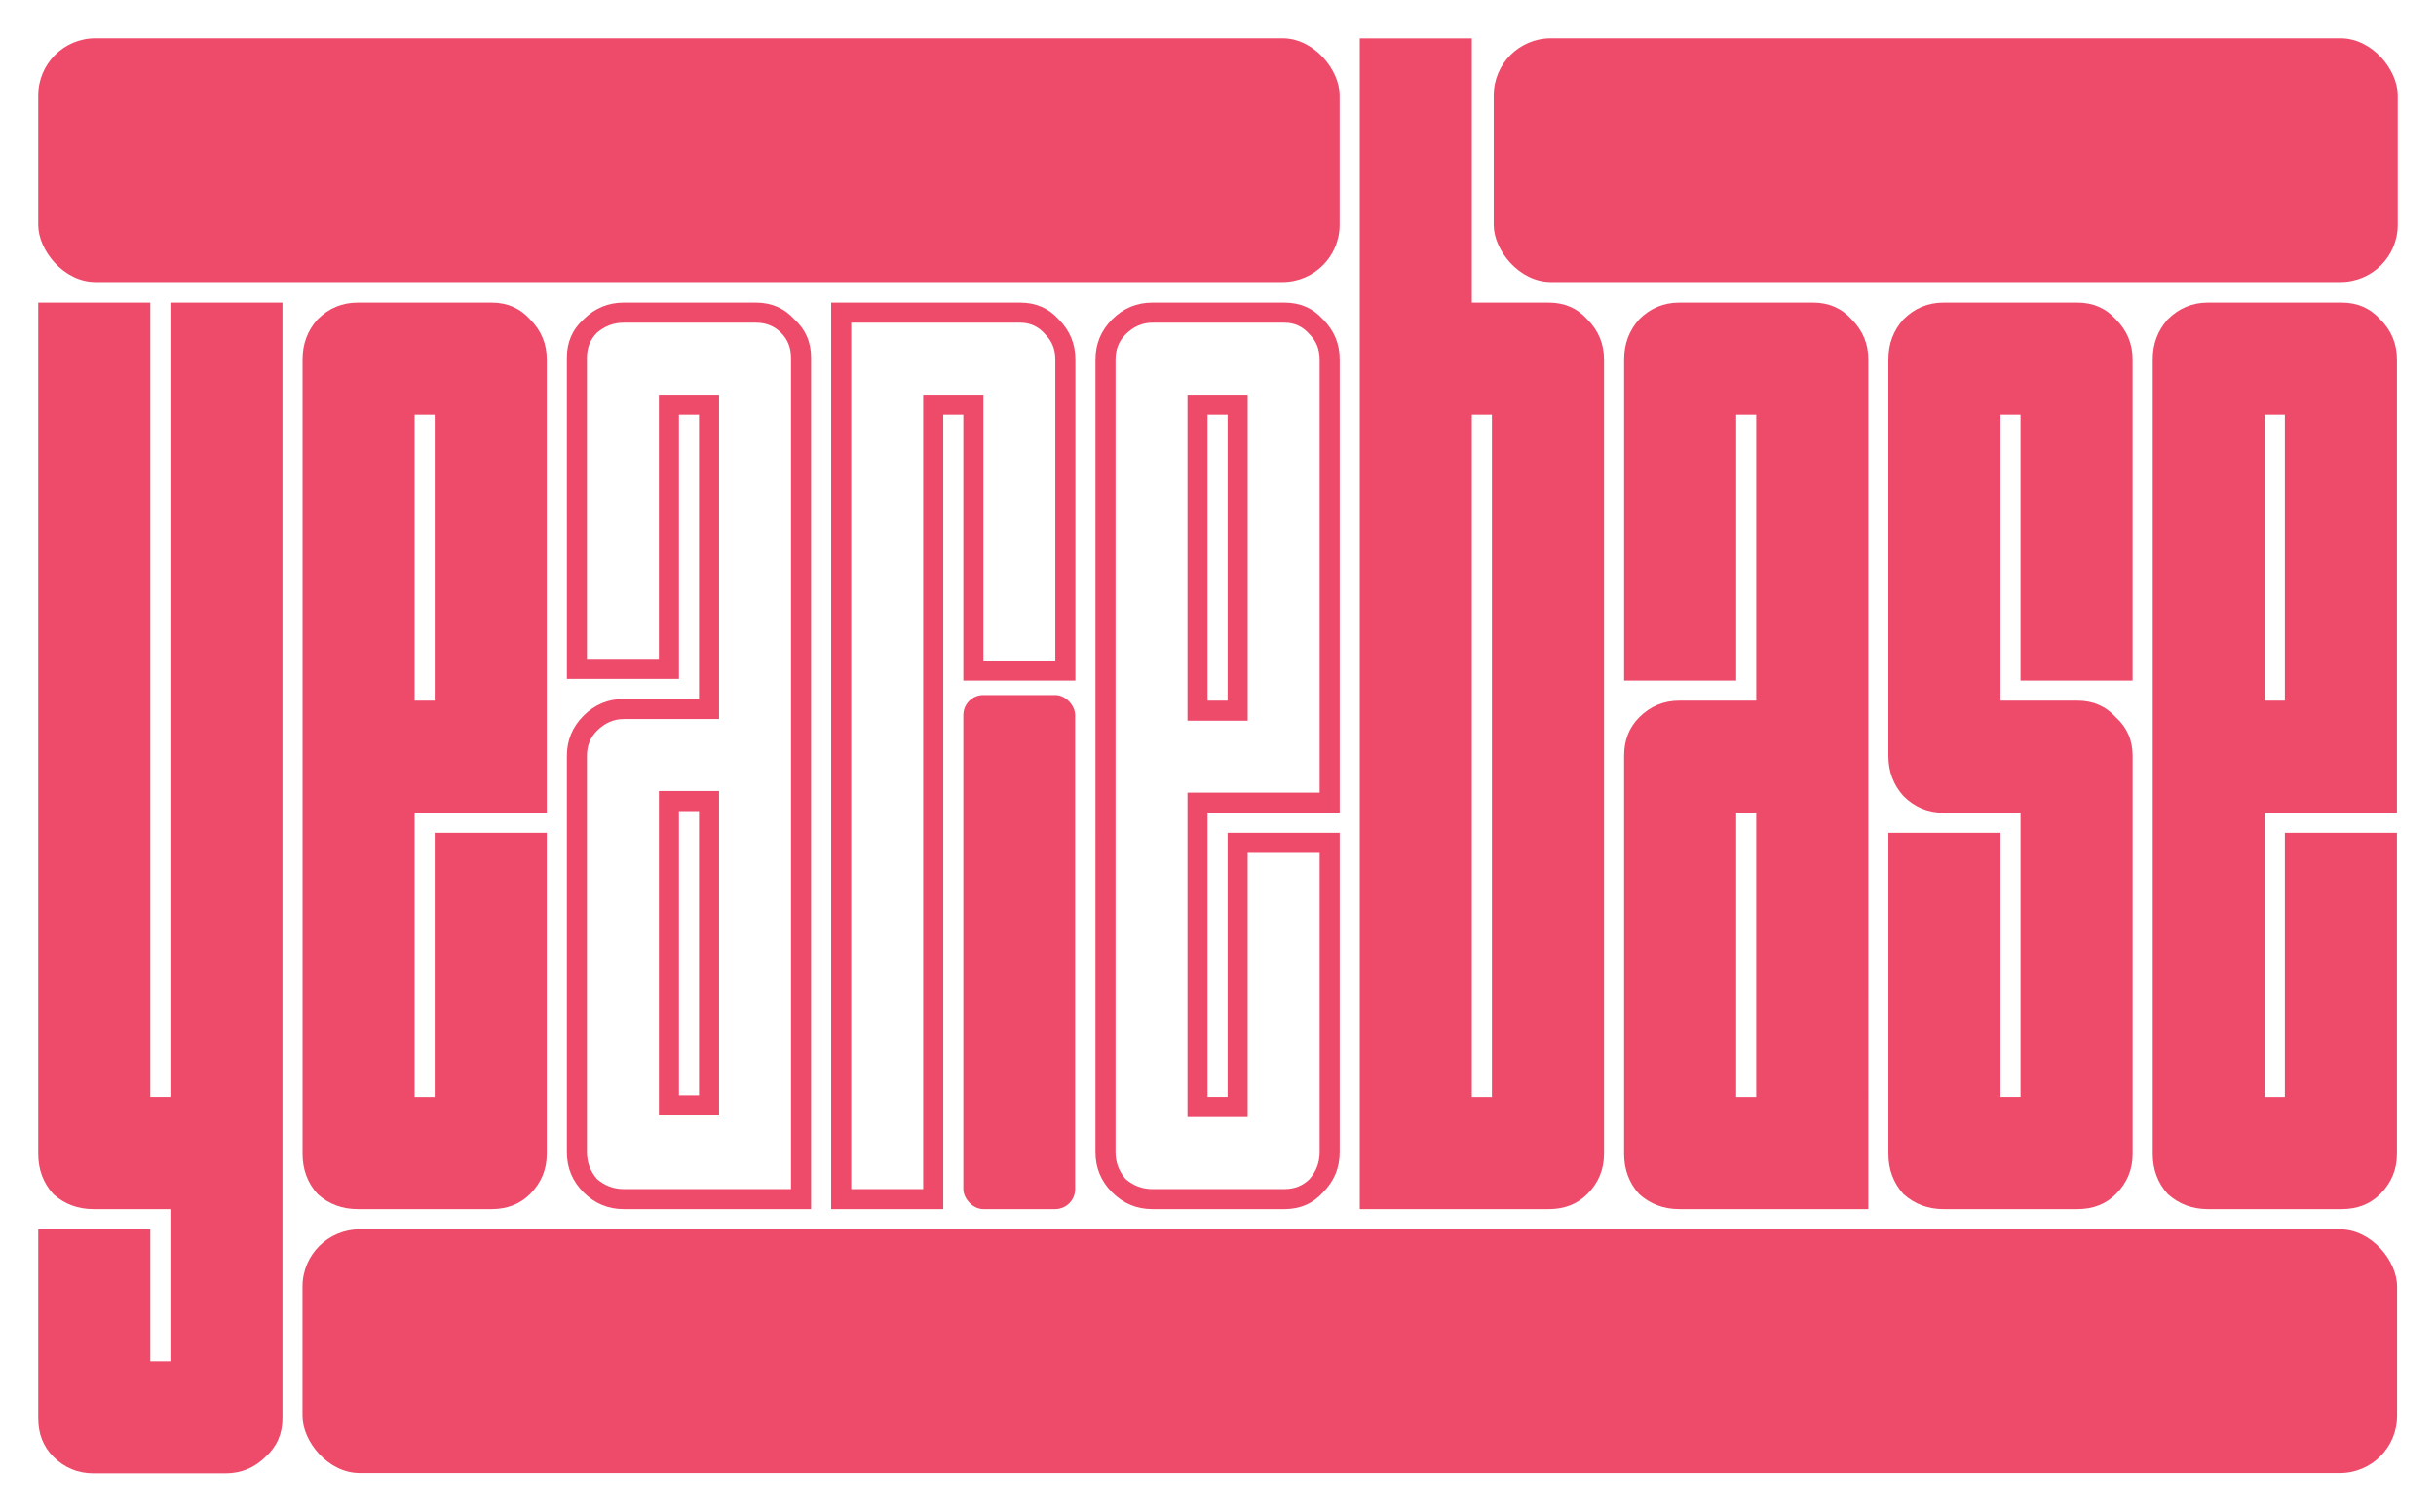
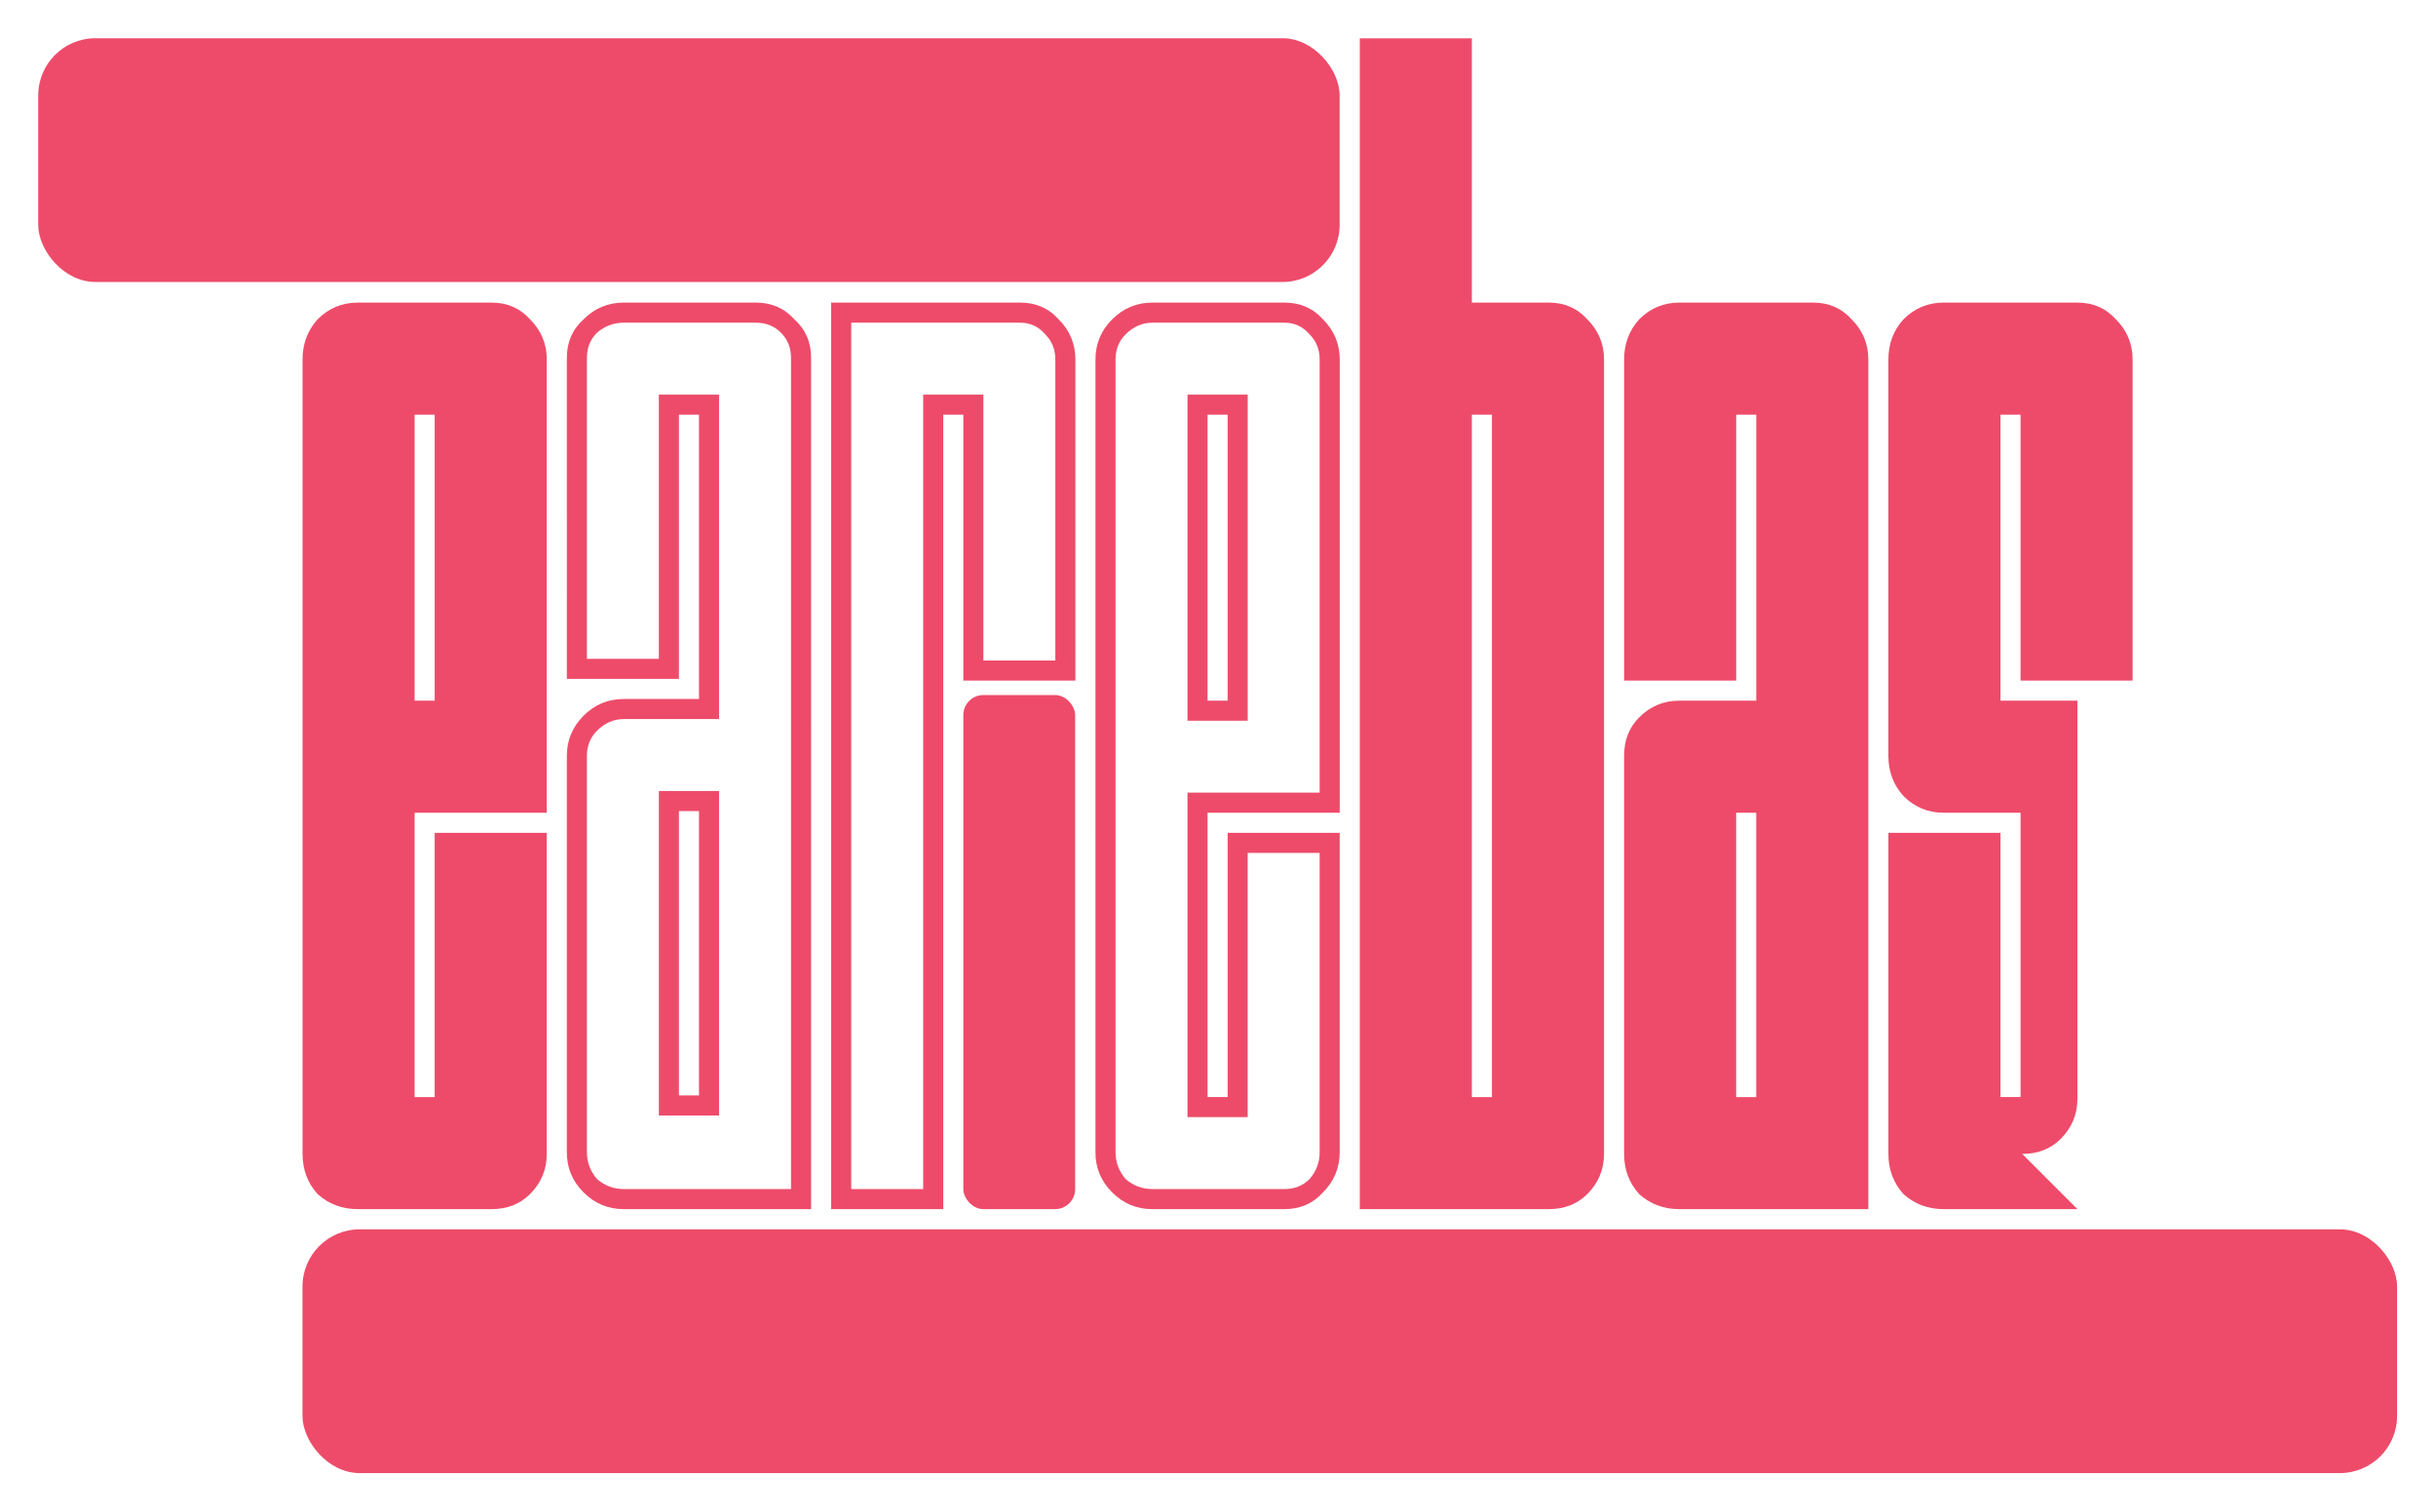
<svg xmlns="http://www.w3.org/2000/svg" xmlns:ns1="http://www.inkscape.org/namespaces/inkscape" xmlns:ns2="http://sodipodi.sourceforge.net/DTD/sodipodi-0.dtd" width="509.671" height="316.324" viewBox="0 0 134.85 83.694" version="1.1" id="svg5" ns1:version="1.1.2 (0a00cf5339, 2022-02-04, custom)" ns2:docname="logo-colour-scheme.svg">
  <ns2:namedview id="namedview7" pagecolor="#ffffff" bordercolor="#666666" borderopacity="1.0" ns1:pageshadow="2" ns1:pageopacity="0.0" ns1:pagecheckerboard="0" ns1:document-units="mm" showgrid="false" ns1:zoom="1.4859428" ns1:cx="208.28527" ns1:cy="155.79335" ns1:window-width="1920" ns1:window-height="1002" ns1:window-x="1920" ns1:window-y="37" ns1:window-maximized="1" ns1:current-layer="layer1" units="px" showguides="true" ns1:guide-bbox="true" fit-margin-top="8" lock-margins="true" fit-margin-left="8" fit-margin-right="8" fit-margin-bottom="8" />
  <defs id="defs2" />
  <g ns1:label="Foreground" ns1:groupmode="layer" id="layer1" transform="translate(-11.766,-4.118)">
    <rect style="fill:#ee4b6a;fill-opacity:1;stroke-width:0.08" id="rect19168-3-7" width="6.191" height="28.463" x="65.093" y="42.601" ry="1.109" ns1:label="R Space Fill" />
    <g aria-label="yearebase" id="text2056" style="font-size:92.604px;line-height:1.25;fill:#ee4b6a;fill-opacity:1;stroke-width:0.265" ns1:label="Text">
-       <path d="m 141.399,71.064 h -7.408 q -1.296,0 -2.223,-0.833 -0.833,-0.926 -0.833,-2.223 V 24.021 q 0,-1.296 0.833,-2.223 0.926,-0.926 2.223,-0.926 h 7.408 q 1.296,0 2.13,0.926 0.926,0.926 0.926,2.223 v 25.096 h -7.316 v 15.743 h 1.111 V 50.228 h 6.204 v 17.78 q 0,1.296 -0.926,2.223 -0.833,0.833 -2.13,0.833 z M 137.139,42.912 h 1.111 V 27.077 h -1.111 z" style="font-family:Outward;-inkscape-font-specification:Outward;fill:#ee4b6a;fill-opacity:1" id="path24285" ns1:label="e3" />
-       <path d="m 126.767,71.064 h -7.408 q -1.296,0 -2.223,-0.833 -0.833,-0.926 -0.833,-2.223 V 50.228 h 6.204 v 14.631 h 1.111 V 49.117 h -4.26 q -1.296,0 -2.223,-0.926 -0.833,-0.926 -0.833,-2.223 V 24.021 q 0,-1.296 0.833,-2.223 0.926,-0.926 2.223,-0.926 h 7.408 q 1.296,0 2.13,0.926 0.926,0.926 0.926,2.223 v 17.78 h -6.204 V 27.077 h -1.111 V 42.912 h 4.26 q 1.296,0 2.13,0.926 0.926,0.833 0.926,2.13 v 22.04 q 0,1.296 -0.926,2.223 -0.833,0.833 -2.13,0.833 z" style="font-family:Outward;-inkscape-font-specification:Outward;fill:#ee4b6a;fill-opacity:1" id="path24283" ns1:label="s" />
+       <path d="m 126.767,71.064 h -7.408 q -1.296,0 -2.223,-0.833 -0.833,-0.926 -0.833,-2.223 V 50.228 h 6.204 v 14.631 h 1.111 V 49.117 h -4.26 q -1.296,0 -2.223,-0.926 -0.833,-0.926 -0.833,-2.223 V 24.021 q 0,-1.296 0.833,-2.223 0.926,-0.926 2.223,-0.926 h 7.408 q 1.296,0 2.13,0.926 0.926,0.926 0.926,2.223 v 17.78 h -6.204 V 27.077 h -1.111 V 42.912 h 4.26 v 22.04 q 0,1.296 -0.926,2.223 -0.833,0.833 -2.13,0.833 z" style="font-family:Outward;-inkscape-font-specification:Outward;fill:#ee4b6a;fill-opacity:1" id="path24283" ns1:label="s" />
      <path d="m 115.192,71.064 h -10.464 q -1.296,0 -2.223,-0.833 -0.833,-0.926 -0.833,-2.223 v -22.04 q 0,-1.296 0.833,-2.13 0.926,-0.926 2.223,-0.926 h 4.26 V 27.077 h -1.111 v 14.724 h -6.204 V 24.021 q 0,-1.296 0.833,-2.223 0.926,-0.926 2.223,-0.926 h 7.408 q 1.296,0 2.13,0.926 0.926,0.926 0.926,2.223 z m -7.316,-6.204 h 1.111 V 49.117 h -1.111 z" style="font-family:Outward;-inkscape-font-specification:Outward;fill:#ee4b6a;fill-opacity:1" id="path24281" ns1:label="a2" />
      <path d="M 97.504,71.064 H 87.04 V 6.241 h 6.204 V 20.872 h 4.26 q 1.296,0 2.13,0.926 0.926,0.926 0.926,2.223 v 43.987 q 0,1.296 -0.926,2.223 -0.833,0.833 -2.13,0.833 z m -4.26,-6.204 h 1.111 V 27.077 h -1.111 z" style="font-family:Outward;-inkscape-font-specification:Outward;fill:#ee4b6a;fill-opacity:1" id="path24279" ns1:label="b" />
      <path d="M 77.502,44.023 V 25.966 h 3.334 v 18.058 z m 1.111,-1.111 h 1.111 V 27.077 H 78.613 Z M 72.408,24.021 q 0,-1.296 0.926,-2.223 0.926,-0.926 2.223,-0.926 h 7.316 q 1.296,0 2.13,0.926 0.926,0.926 0.926,2.223 V 49.117 H 78.613 v 15.743 h 1.111 V 50.228 h 6.204 v 17.687 q 0,1.296 -0.926,2.223 -0.833,0.926 -2.13,0.926 h -7.316 q -1.296,0 -2.223,-0.926 -0.926,-0.926 -0.926,-2.223 z m 1.111,43.894 q 0,0.833 0.556,1.482 0.648,0.556 1.482,0.556 h 7.316 q 0.833,0 1.389,-0.556 0.556,-0.648 0.556,-1.482 V 51.339 H 80.835 V 65.971 H 77.502 V 48.005 h 7.316 V 24.021 q 0,-0.833 -0.556,-1.389 -0.556,-0.648 -1.389,-0.648 h -7.316 q -0.833,0 -1.482,0.648 -0.556,0.556 -0.556,1.389 z" style="font-weight:bold;fill:#ee4b6a;fill-opacity:1" id="path24277" ns1:label="e2" />
      <path d="m 68.241,20.872 q 1.296,0 2.13,0.926 0.926,0.926 0.926,2.223 V 41.801 H 65.093 V 27.077 h -1.111 V 71.064 H 57.777 V 20.872 Z m 1.945,3.149 q 0,-0.833 -0.556,-1.389 Q 69.075,21.984 68.241,21.984 h -9.353 v 47.969 h 3.982 V 25.966 h 3.334 v 14.724 h 3.982 z" style="font-weight:bold;fill:#ee4b6a;fill-opacity:1" id="path24275" ns1:label="r" />
      <path d="M 51.572,47.913 V 65.878 H 48.239 V 47.913 Z m -1.111,1.111 h -1.111 v 15.743 h 1.111 z M 43.145,23.928 q 0,-1.296 0.926,-2.13 0.926,-0.926 2.223,-0.926 h 7.316 q 1.296,0 2.13,0.926 0.926,0.833 0.926,2.13 V 71.064 H 46.294 q -1.296,0 -2.223,-0.926 -0.926,-0.926 -0.926,-2.223 V 45.968 q 0,-1.296 0.926,-2.223 0.926,-0.926 2.223,-0.926 h 4.167 V 27.077 h -1.111 v 14.631 h -6.204 z m 1.111,16.669 h 3.982 V 25.966 h 3.334 v 17.965 h -5.278 q -0.833,0 -1.482,0.648 -0.556,0.556 -0.556,1.389 v 21.947 q 0,0.833 0.556,1.482 0.648,0.556 1.482,0.556 h 9.26 V 23.928 q 0,-0.833 -0.556,-1.389 Q 54.443,21.984 53.61,21.984 h -7.316 q -0.833,0 -1.482,0.556 -0.556,0.556 -0.556,1.389 z" style="font-weight:bold;fill:#ee4b6a;fill-opacity:1" id="path24273" ns1:label="a1" />
      <path d="m 38.978,71.064 h -7.408 q -1.296,0 -2.223,-0.833 -0.833,-0.926 -0.833,-2.223 V 24.021 q 0,-1.296 0.833,-2.223 0.926,-0.926 2.223,-0.926 h 7.408 q 1.296,0 2.13,0.926 0.926,0.926 0.926,2.223 v 25.096 h -7.316 v 15.743 h 1.111 V 50.228 h 6.204 v 17.78 q 0,1.296 -0.926,2.223 -0.833,0.833 -2.13,0.833 z M 34.718,42.912 h 1.111 V 27.077 h -1.111 z" style="font-family:Outward;-inkscape-font-specification:Outward;fill:#ee4b6a;fill-opacity:1" id="path24271" ns1:label="e1" />
-       <path d="m 21.198,20.872 h 6.204 v 61.767 q 0,1.296 -0.926,2.13 -0.926,0.926 -2.223,0.926 H 16.938 q -1.296,0 -2.223,-0.926 -0.833,-0.833 -0.833,-2.13 V 72.175 h 6.204 v 7.316 h 1.111 V 71.064 H 16.938 q -1.296,0 -2.223,-0.833 -0.833,-0.926 -0.833,-2.223 V 20.872 h 6.204 v 43.987 h 1.111 z" style="font-family:Outward;-inkscape-font-specification:Outward;fill:#ee4b6a;fill-opacity:1" id="path24269" ns1:label="y" />
    </g>
    <rect style="fill:#ee4b6a;fill-opacity:1;stroke-width:0.239" id="rect19168" width="115.951" height="13.496" x="28.511" y="72.183" ry="3.166" ns1:label="Underline" />
-     <rect style="fill:#ee4b6a;fill-opacity:1;stroke-width:0.157" id="rect19168-3-6" width="50.044" height="13.496" x="94.455" y="6.235" ry="3.166" ns1:label="Overline Right" />
    <rect style="fill:#ee4b6a;fill-opacity:1;stroke-width:0.188" id="rect19168-3" width="72.043" height="13.496" x="13.882" y="6.235" ry="3.166" ns1:label="Overline Left" />
  </g>
</svg>